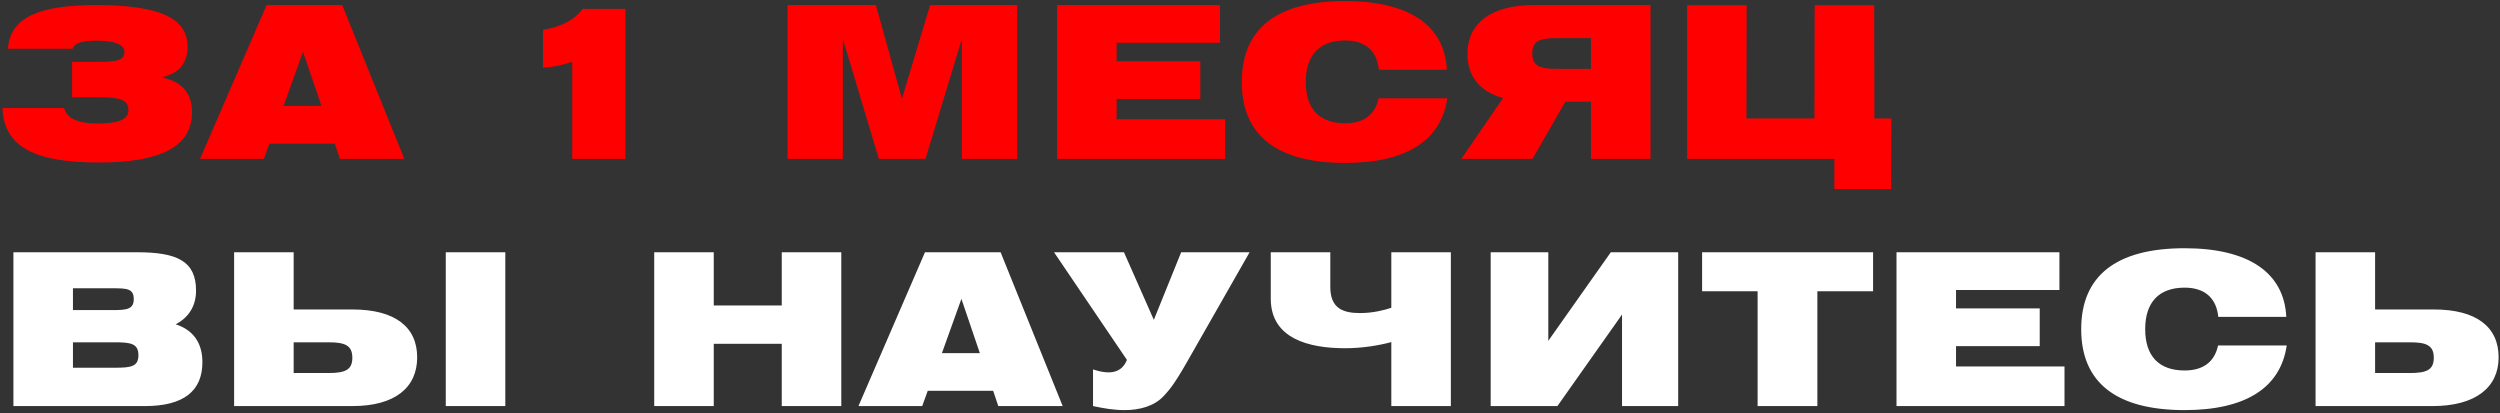
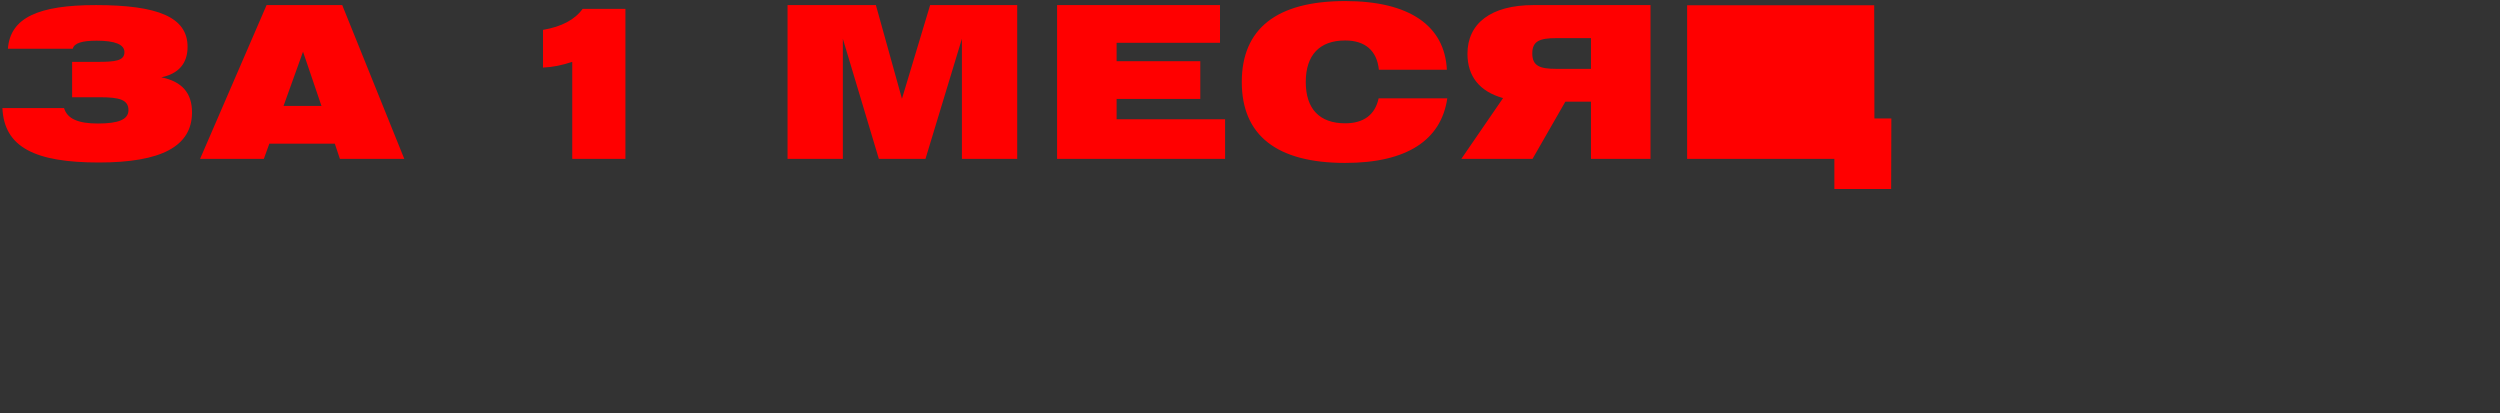
<svg xmlns="http://www.w3.org/2000/svg" width="708" height="117" viewBox="0 0 708 117" fill="none">
  <rect x="0" y="0" width="708" height="117" fill="#333333" stroke="none" />
-   <path d="M0.68 30.6C1.16 41.7 9.92 46.02 27.98 46.02C45.68 46.02 54.38 41.46 54.38 31.8C54.38 26.34 51.5 23.04 45.68 21.9C50.6 20.88 53.12 17.94 53.12 13.26C53.12 4.86 44.72 1.44 27.14 1.44C10.94 1.44 2.9 4.98 2.24 13.8H20.6C21.02 12.18 23.3 11.52 27.38 11.52C32.6 11.52 35.24 12.6 35.24 14.76C35.24 17.22 32.66 17.52 27.62 17.52H20.42V27.54H28.34C33.86 27.54 36.38 28.26 36.38 31.2C36.38 33.84 33.56 34.98 27.74 34.98C22.16 34.98 19.04 33.66 18.14 30.6H0.68ZM56.658 45H74.718L76.278 40.68H94.818L96.258 45H114.498L96.918 1.44H75.498L56.658 45ZM80.298 30L85.818 14.64L91.038 30H80.298ZM162.058 45H177.118V2.52H164.998C162.778 5.58 159.058 7.56 153.778 8.46V19.14C156.478 19.02 159.178 18.48 162.058 17.52V45ZM223.033 45H238.693V10.98L248.893 45H262.093L272.413 10.98V45H288.073V1.44H263.413L255.433 27.96L248.053 1.44H223.033V45ZM299.364 45H346.944V33.78H316.224V28.02H339.924V17.34H316.224V12.12H345.504V1.44H299.364V45ZM390.493 19.74H409.753C409.153 7.32 399.193 0.3 380.953 0.3C361.513 0.3 351.673 8.16 351.673 23.22C351.673 38.28 361.513 46.14 380.953 46.14C398.293 46.14 408.133 39.78 409.873 27.84H390.433C389.413 32.58 386.113 34.92 380.953 34.92C373.693 34.92 369.793 30.84 369.793 23.22C369.793 15.6 373.693 11.46 380.953 11.46C386.593 11.46 389.953 14.34 390.493 19.74ZM467.424 45V1.44H434.304C422.184 1.44 415.584 6.66 415.584 15.24C415.584 21.6 419.004 25.92 425.664 27.78L413.844 45H434.004L443.304 28.8H450.564V45H467.424ZM440.724 10.8H450.564V19.5H440.724C436.044 19.5 433.944 18.66 433.944 15.12C433.944 11.64 436.044 10.8 440.724 10.8ZM477.793 1.5V45H519.493V53.52H535.573L535.633 33.54H530.833L530.773 1.5H513.913L513.853 33.54H494.593L494.653 1.5H477.793Z" fill="#FF0000" />
-   <path d="M38.84 71.44H3.8V115H41.06C51.92 115 57.32 110.8 57.32 102.58C57.32 97.12 54.74 93.46 49.76 91.84C53.54 89.86 55.52 86.56 55.52 82.3C55.52 73.96 50.18 71.44 38.84 71.44ZM20.66 81.64H32C35.96 81.64 37.88 81.76 37.88 84.7C37.88 87.52 36.02 87.82 32 87.82H20.66V81.64ZM20.66 104.14V96.94H32.6C37.16 96.94 39.2 97.36 39.2 100.6C39.2 103.84 37.04 104.14 32.6 104.14H20.66ZM66.303 71.44V115H99.783C111.843 115 118.143 109.78 118.143 101.2C118.143 92.56 111.843 87.64 99.783 87.64H83.163V71.44H66.303ZM93.003 105.64H83.163V96.94H93.003C97.683 96.94 99.783 97.78 99.783 101.32C99.783 104.8 97.683 105.64 93.003 105.64ZM126.243 115H143.103V71.44H126.243V115ZM185.274 115H202.134V97.36H221.394V115H238.254V71.44H221.394V86.5H202.134V71.44H185.274V115ZM243.112 115H261.172L262.732 110.68H281.272L282.712 115H300.952L283.372 71.44H261.952L243.112 115ZM266.752 100L272.272 84.64L277.492 100H266.752ZM309.546 115C312.666 115.66 315.366 116.14 318.546 116.14C322.626 116.14 326.946 115.06 329.646 112.06C331.026 110.56 332.406 109.06 335.886 103L353.886 71.44H334.506L326.766 90.58L318.306 71.44H298.506L319.146 101.92C317.706 105.46 314.646 106.3 309.546 104.62V115ZM410.881 71.44H394.021V87.16C392.101 87.82 388.801 88.66 385.201 88.66C380.581 88.66 376.741 87.52 376.741 81.28V71.44H359.881V84.58C359.881 95.92 370.681 98.62 380.941 98.62C385.921 98.62 390.721 97.78 394.021 96.88V115H410.881V71.44ZM475.259 115V71.44H456.179L438.479 96.52V71.44H422.159V115H441.059L459.359 89.08V115H475.259ZM497.756 115H514.676V82.48H530.456V71.44H482.036V82.48H497.756V115ZM537.088 115H584.668V103.78H553.948V98.02H577.648V87.34H553.948V82.12H583.228V71.44H537.088V115ZM628.217 89.74H647.477C646.877 77.32 636.917 70.3 618.677 70.3C599.237 70.3 589.397 78.16 589.397 93.22C589.397 108.28 599.237 116.14 618.677 116.14C636.017 116.14 645.857 109.78 647.597 97.84H628.157C627.137 102.58 623.837 104.92 618.677 104.92C611.417 104.92 607.517 100.84 607.517 93.22C607.517 85.6 611.417 81.46 618.677 81.46C624.317 81.46 627.677 84.34 628.217 89.74ZM655.768 71.44V115H688.888C701.008 115 707.608 109.78 707.608 101.2C707.608 92.56 701.308 87.64 689.248 87.64H672.628V71.44H655.768ZM682.468 105.64H672.628V96.94H682.468C687.148 96.94 689.248 97.78 689.248 101.32C689.248 104.8 687.148 105.64 682.468 105.64Z" fill="white" />
+   <path d="M0.68 30.6C1.16 41.7 9.92 46.02 27.98 46.02C45.68 46.02 54.38 41.46 54.38 31.8C54.38 26.34 51.5 23.04 45.68 21.9C50.6 20.88 53.12 17.94 53.12 13.26C53.12 4.86 44.72 1.44 27.14 1.44C10.94 1.44 2.9 4.98 2.24 13.8H20.6C21.02 12.18 23.3 11.52 27.38 11.52C32.6 11.52 35.24 12.6 35.24 14.76C35.24 17.22 32.66 17.52 27.62 17.52H20.42V27.54H28.34C33.86 27.54 36.38 28.26 36.38 31.2C36.38 33.84 33.56 34.98 27.74 34.98C22.16 34.98 19.04 33.66 18.14 30.6H0.68ZM56.658 45H74.718L76.278 40.68H94.818L96.258 45H114.498L96.918 1.44H75.498L56.658 45ZM80.298 30L85.818 14.64L91.038 30H80.298ZM162.058 45H177.118V2.52H164.998C162.778 5.58 159.058 7.56 153.778 8.46V19.14C156.478 19.02 159.178 18.48 162.058 17.52V45ZM223.033 45H238.693V10.98L248.893 45H262.093L272.413 10.98V45H288.073V1.44H263.413L255.433 27.96L248.053 1.44H223.033V45ZM299.364 45H346.944V33.78H316.224V28.02H339.924V17.34H316.224V12.12H345.504V1.44H299.364V45ZM390.493 19.74H409.753C409.153 7.32 399.193 0.3 380.953 0.3C361.513 0.3 351.673 8.16 351.673 23.22C351.673 38.28 361.513 46.14 380.953 46.14C398.293 46.14 408.133 39.78 409.873 27.84H390.433C389.413 32.58 386.113 34.92 380.953 34.92C373.693 34.92 369.793 30.84 369.793 23.22C369.793 15.6 373.693 11.46 380.953 11.46C386.593 11.46 389.953 14.34 390.493 19.74ZM467.424 45V1.44H434.304C422.184 1.44 415.584 6.66 415.584 15.24C415.584 21.6 419.004 25.92 425.664 27.78L413.844 45H434.004L443.304 28.8H450.564V45H467.424ZM440.724 10.8H450.564V19.5H440.724C436.044 19.5 433.944 18.66 433.944 15.12C433.944 11.64 436.044 10.8 440.724 10.8ZM477.793 1.5V45H519.493V53.52H535.573L535.633 33.54H530.833L530.773 1.5H513.913H494.593L494.653 1.5H477.793Z" fill="#FF0000" />
</svg>